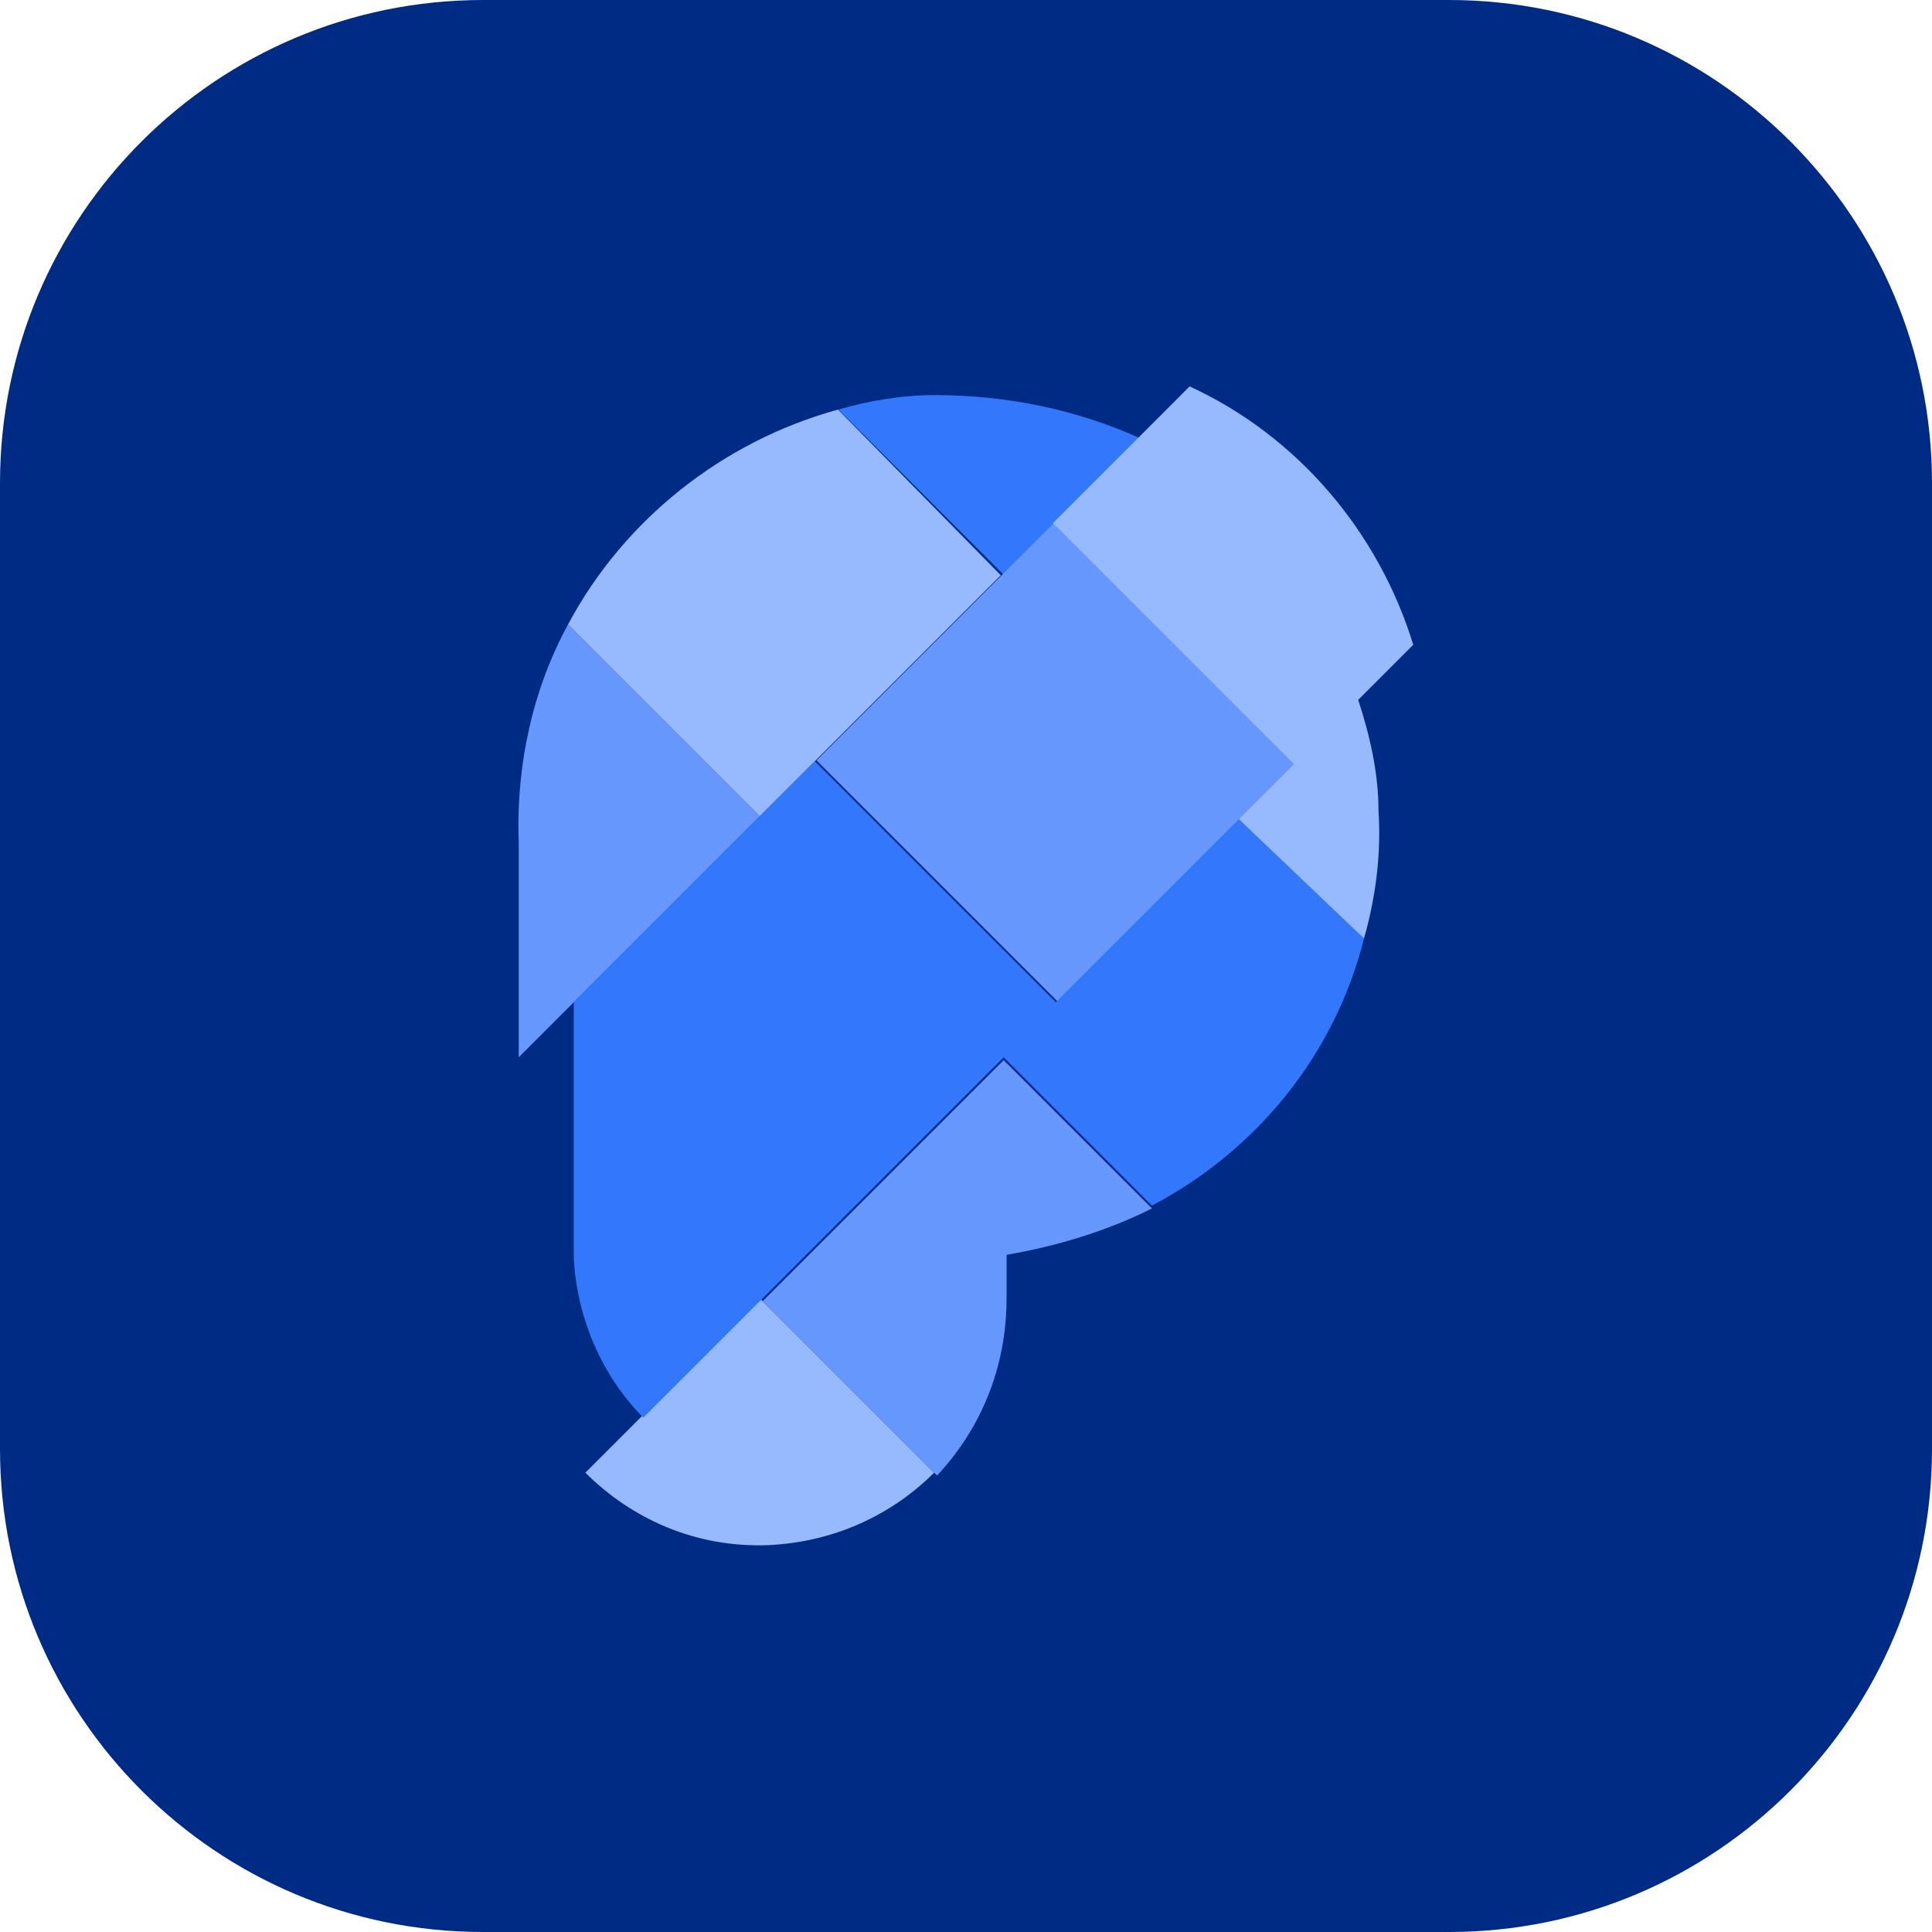
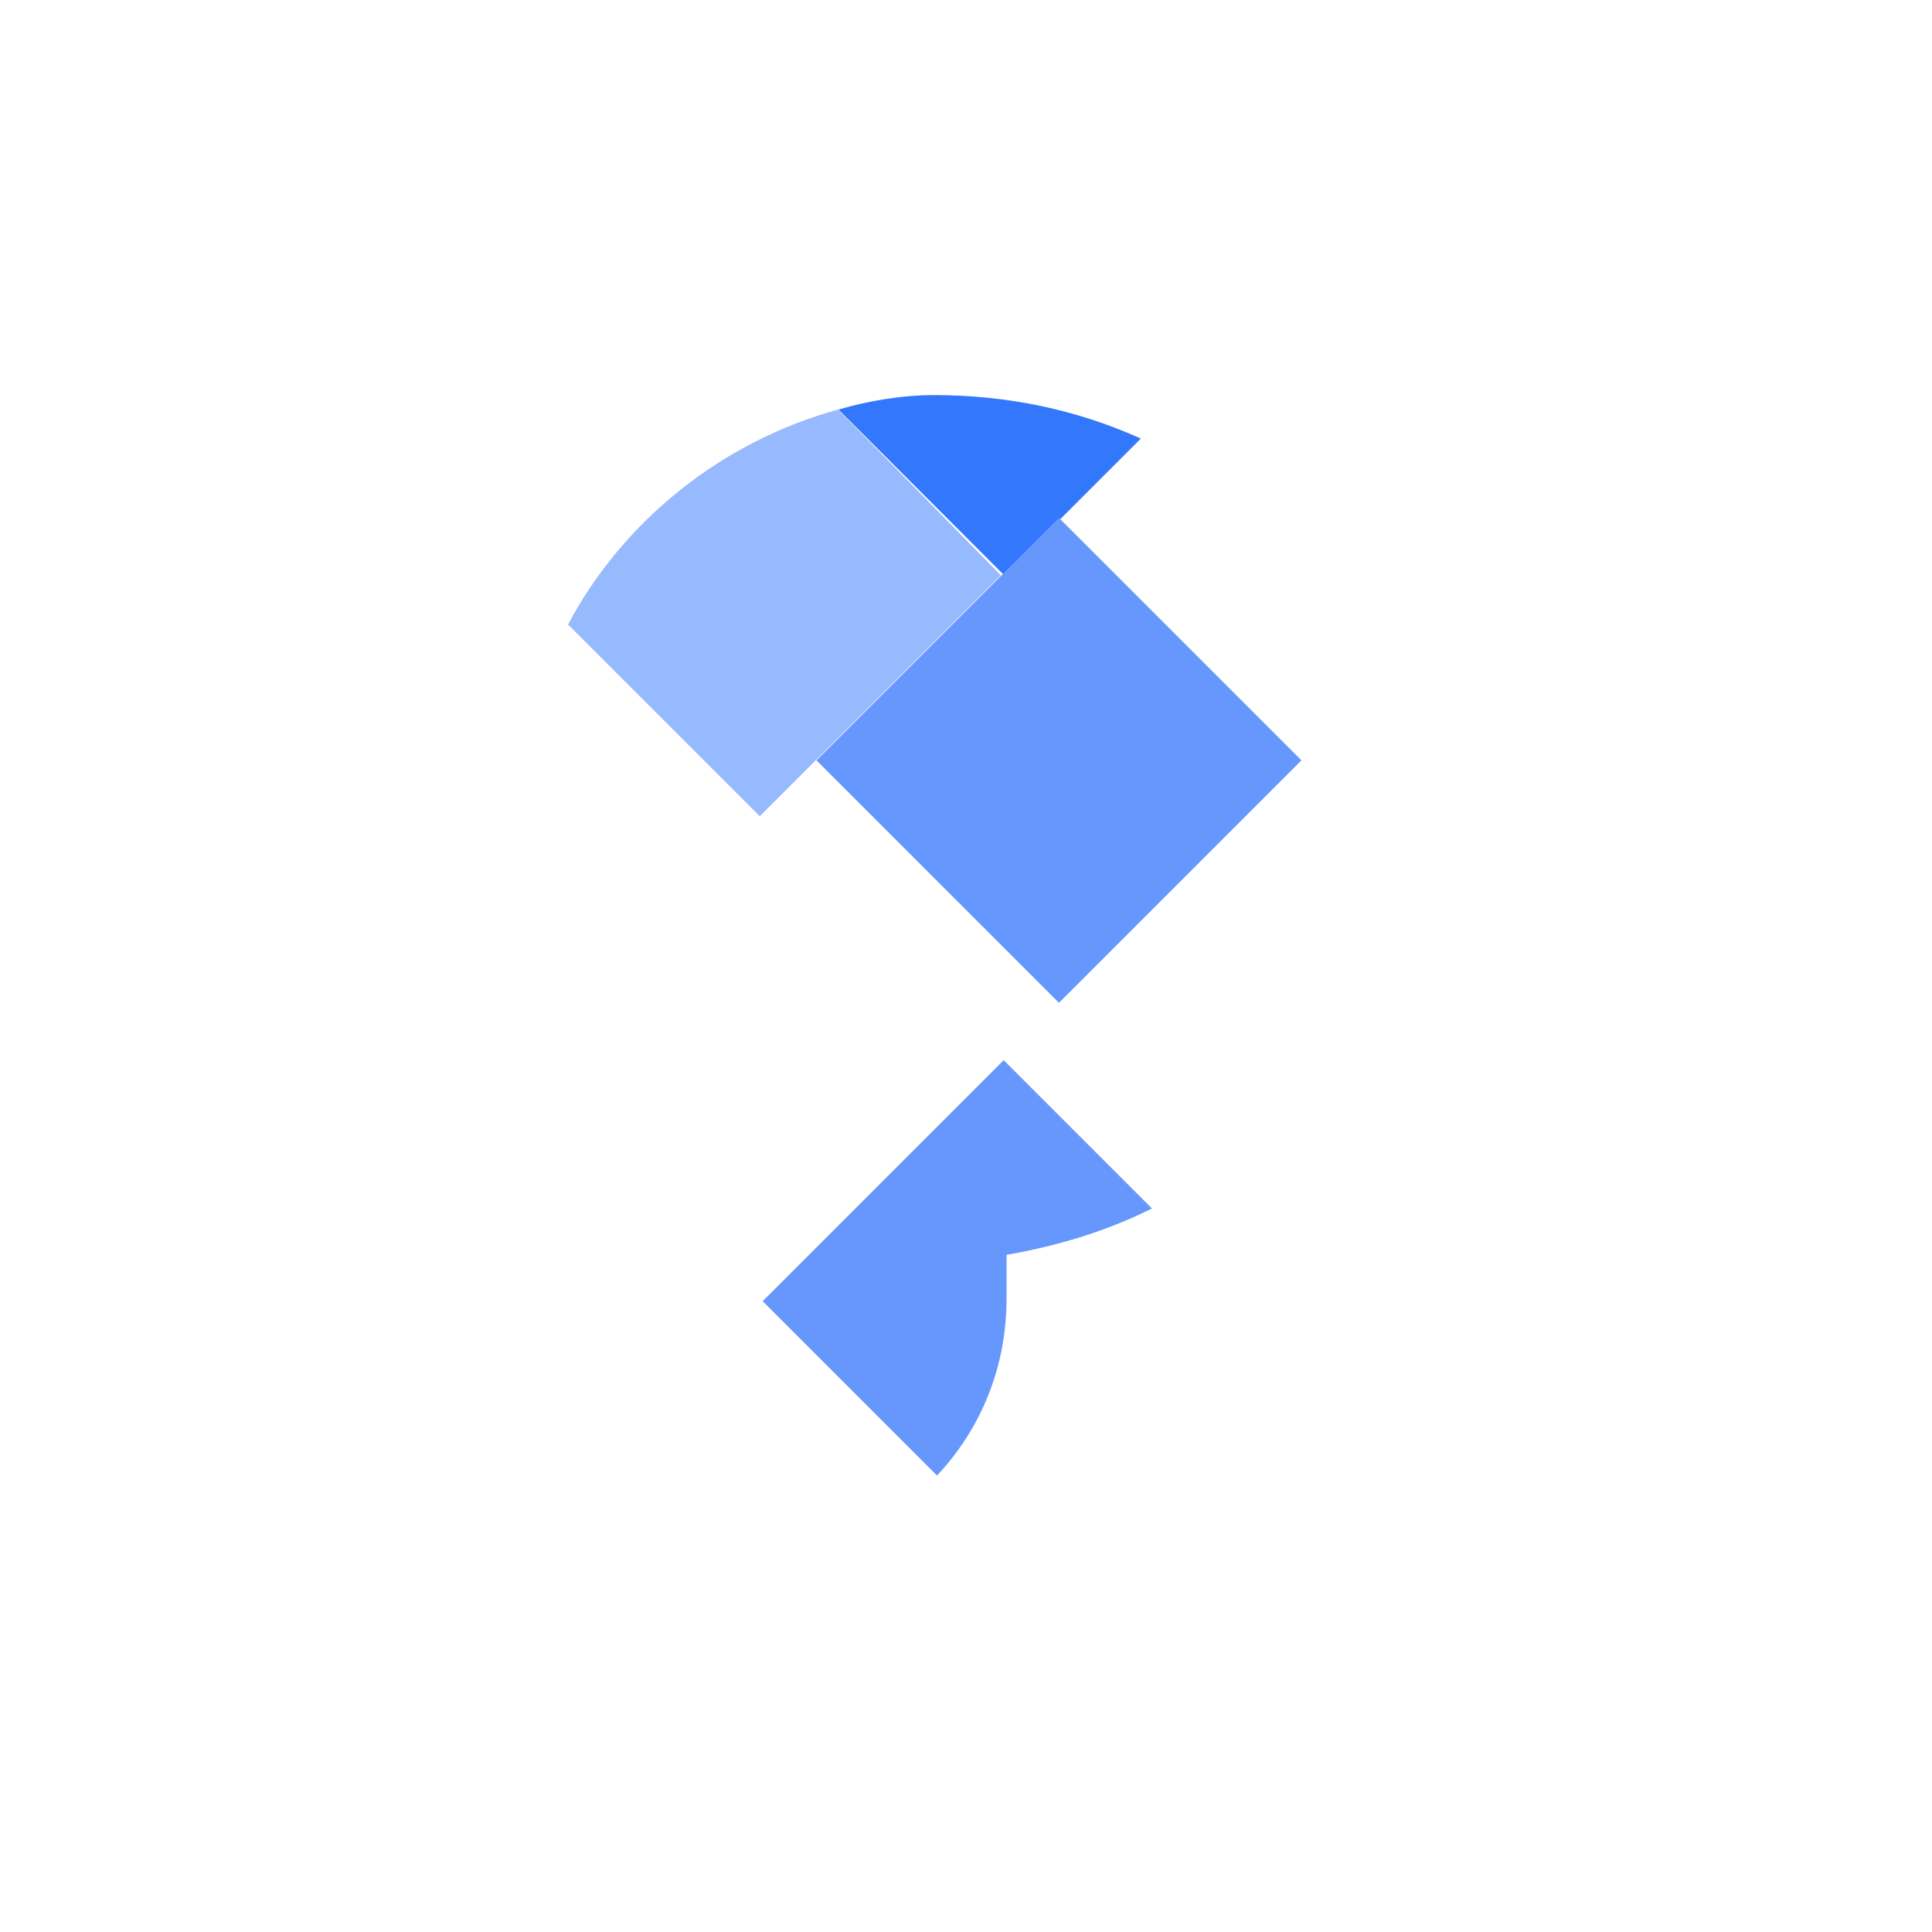
<svg xmlns="http://www.w3.org/2000/svg" version="1.1" x="0px" y="0px" viewBox="0 0 40 40">
-   <path fill="#002B84" d="M30,40H10C4.48,40,0,35.52,0,30V10C0,4.48,4.48,0,10,0h20c5.52,0,10,4.48,10,10v20C40,35.52,35.52,40,30,40z" />
-   <path fill="#6697FD" d="M10.74,17.44v4.45l4.99-4.99l-3.97-3.97C11.04,14.25,10.68,15.82,10.74,17.44z" />
  <path fill="#97B9FD" d="M11.76,12.93l3.97,3.97l4.99-4.99l-3.37-3.43C14.95,9.14,12.91,10.77,11.76,12.93z" />
  <path fill="#3377FD" d="M19.34,8.18c-0.66,0-1.38,0.12-1.98,0.3l3.43,3.43l2.83-2.83C22.29,8.48,20.85,8.18,19.34,8.18z" />
  <rect fill="#6697FD" x="18.38" y="12.19" transform="matrix(0.707 -0.707 0.707 0.707 -4.708 20.119)" width="7.1" height="7.1" />
-   <path fill="#97B9FD" d="M15.73,26.88l-3.61,3.61c0.96,0.96,2.29,1.56,3.79,1.5c1.32-0.06,2.53-0.6,3.43-1.5L15.73,26.88z" />
  <path fill="#6697FD" d="M23.85,25.02l-3.07-3.07l-4.99,4.99l3.61,3.61c0.9-0.96,1.44-2.23,1.44-3.67v-0.9     C21.87,25.8,22.89,25.5,23.85,25.02z" />
-   <path fill="#3377FD" d="M28.24,19.43l-2.53-2.53l-3.85,3.85l-4.99-4.99l-4.99,4.99v4.93c0,0.12,0,0.24,0,0.36     c0.06,1.26,0.6,2.47,1.44,3.31l3.61-3.61l3.85-3.85l3.07,3.07C26.02,23.82,27.64,21.83,28.24,19.43z" />
-   <path fill="#97B9FD" d="M28.24,19.43c0.24-0.84,0.36-1.74,0.3-2.65c0-0.78-0.18-1.56-0.42-2.29l1.14-1.14     c-0.72-2.35-2.41-4.33-4.63-5.35l-2.83,2.83l4.99,4.99l-1.14,1.14L28.24,19.43z" />
</svg>